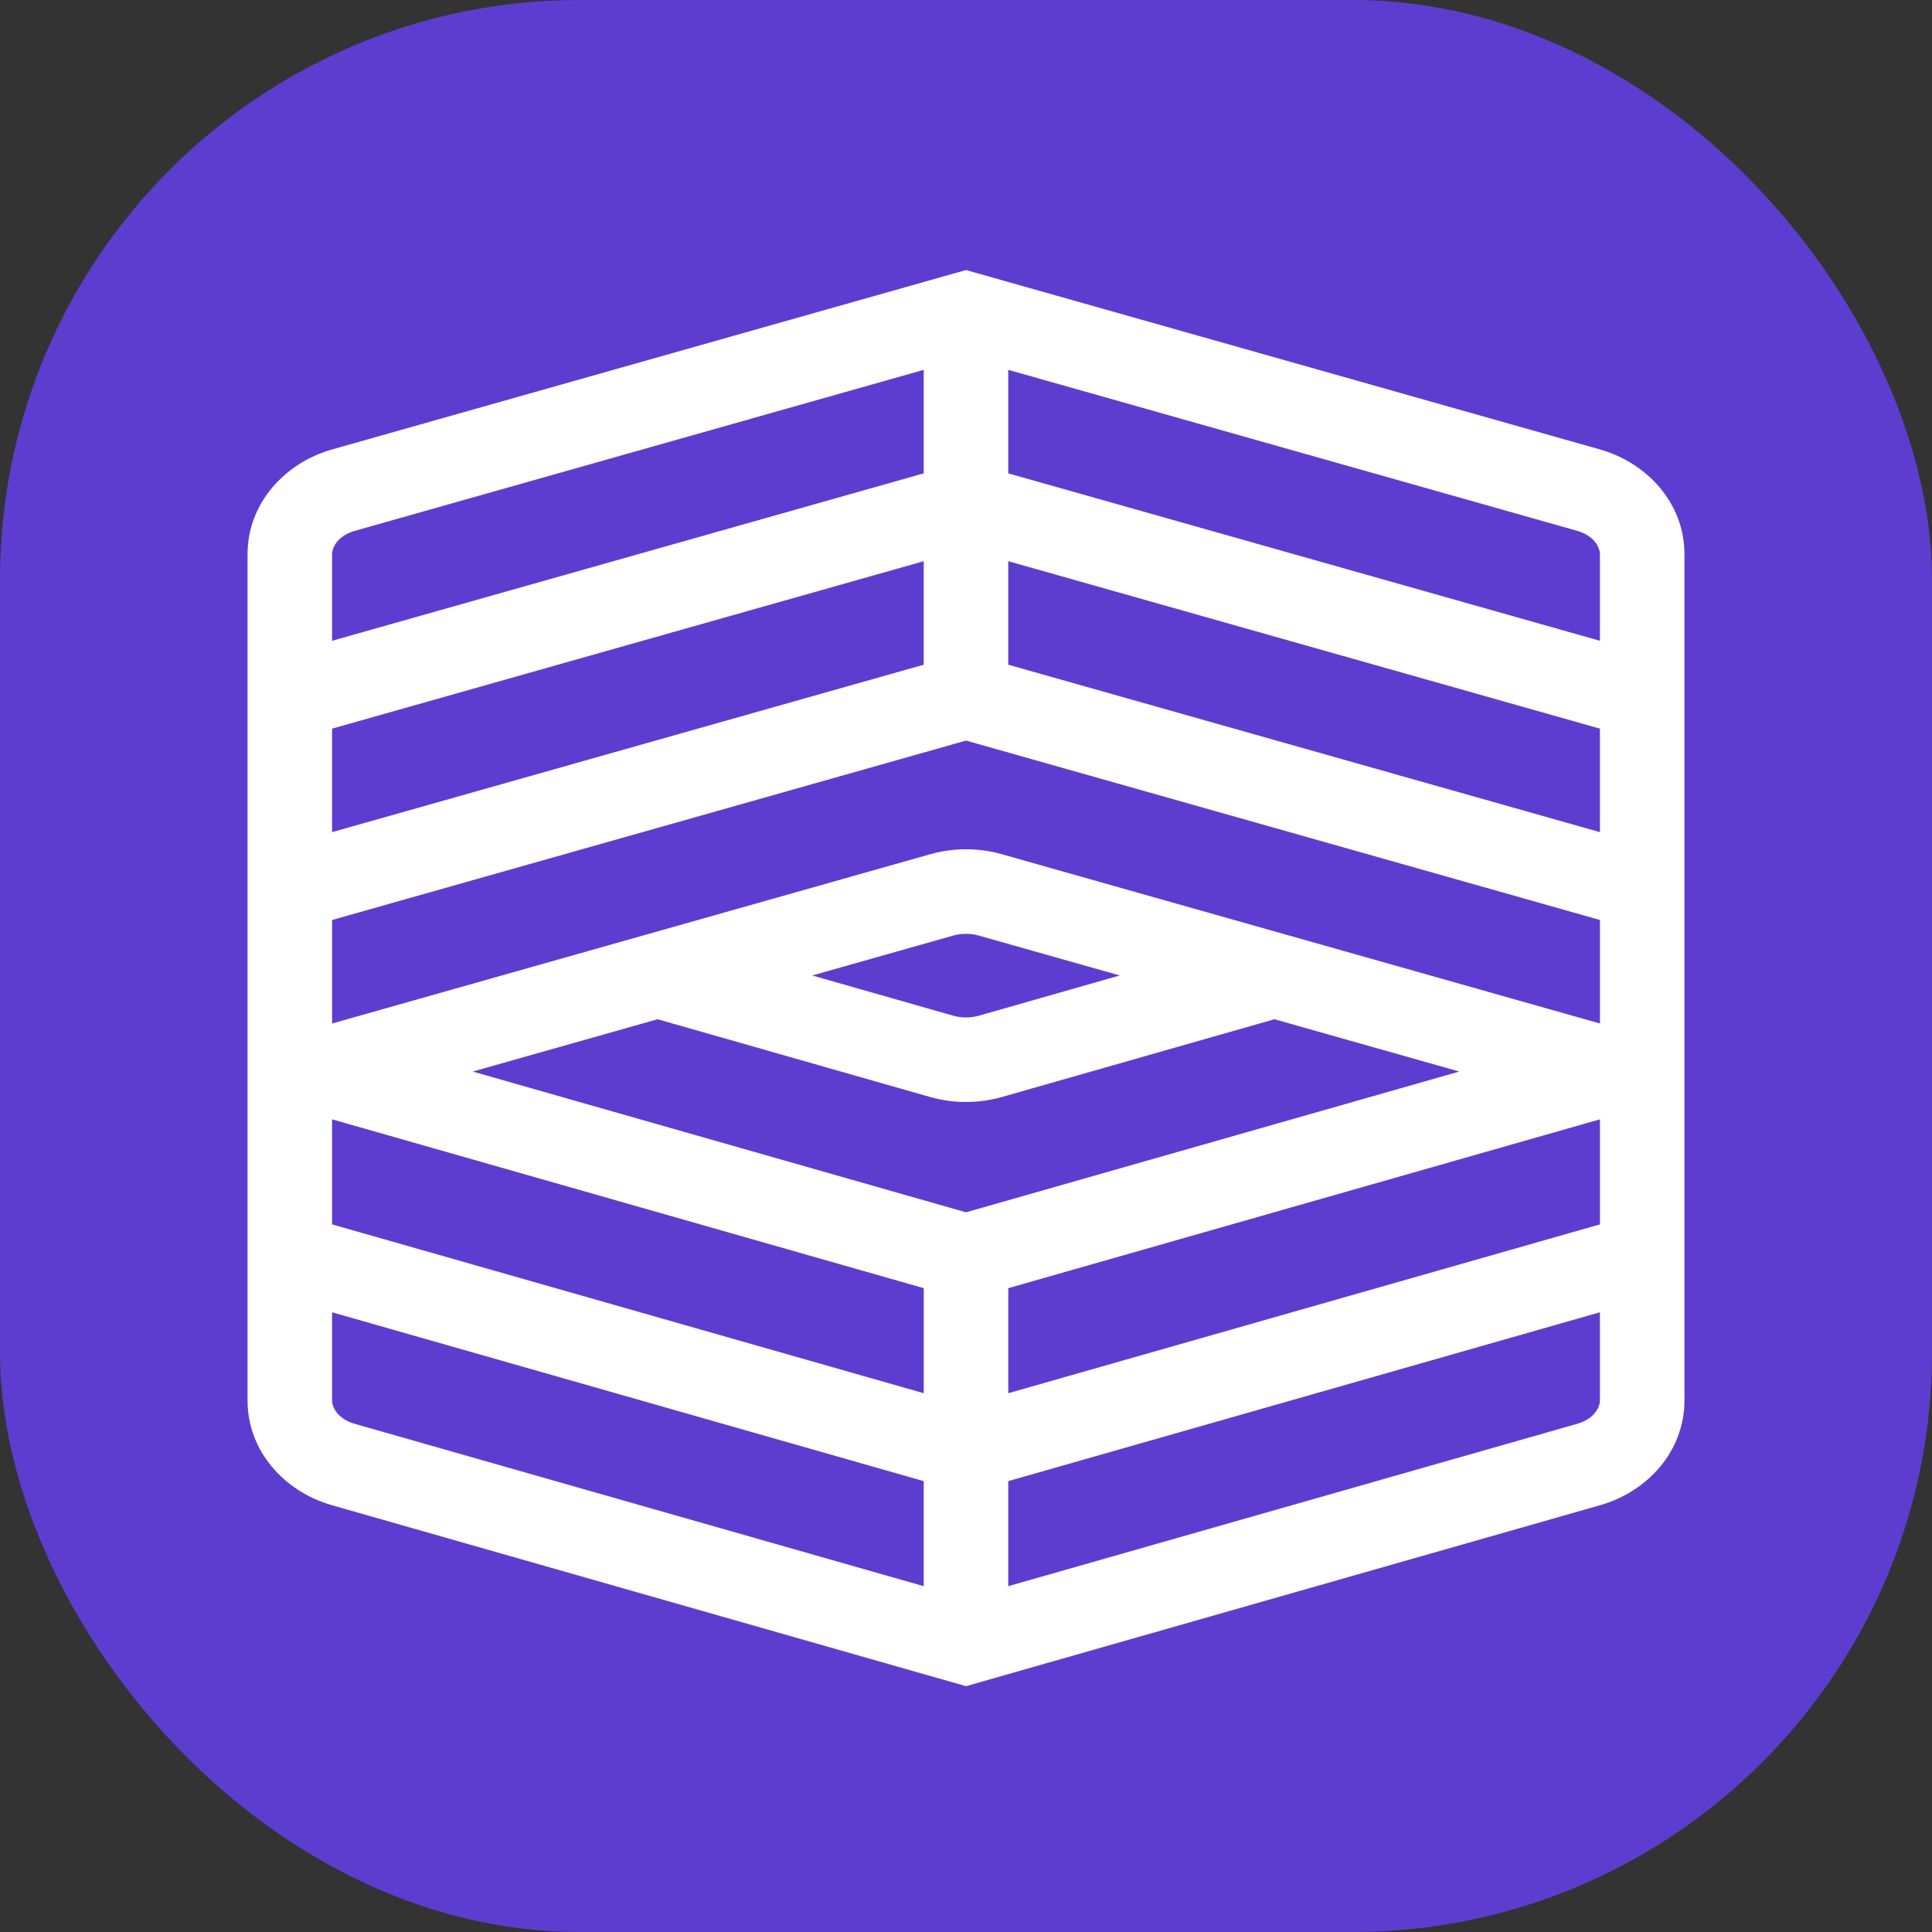
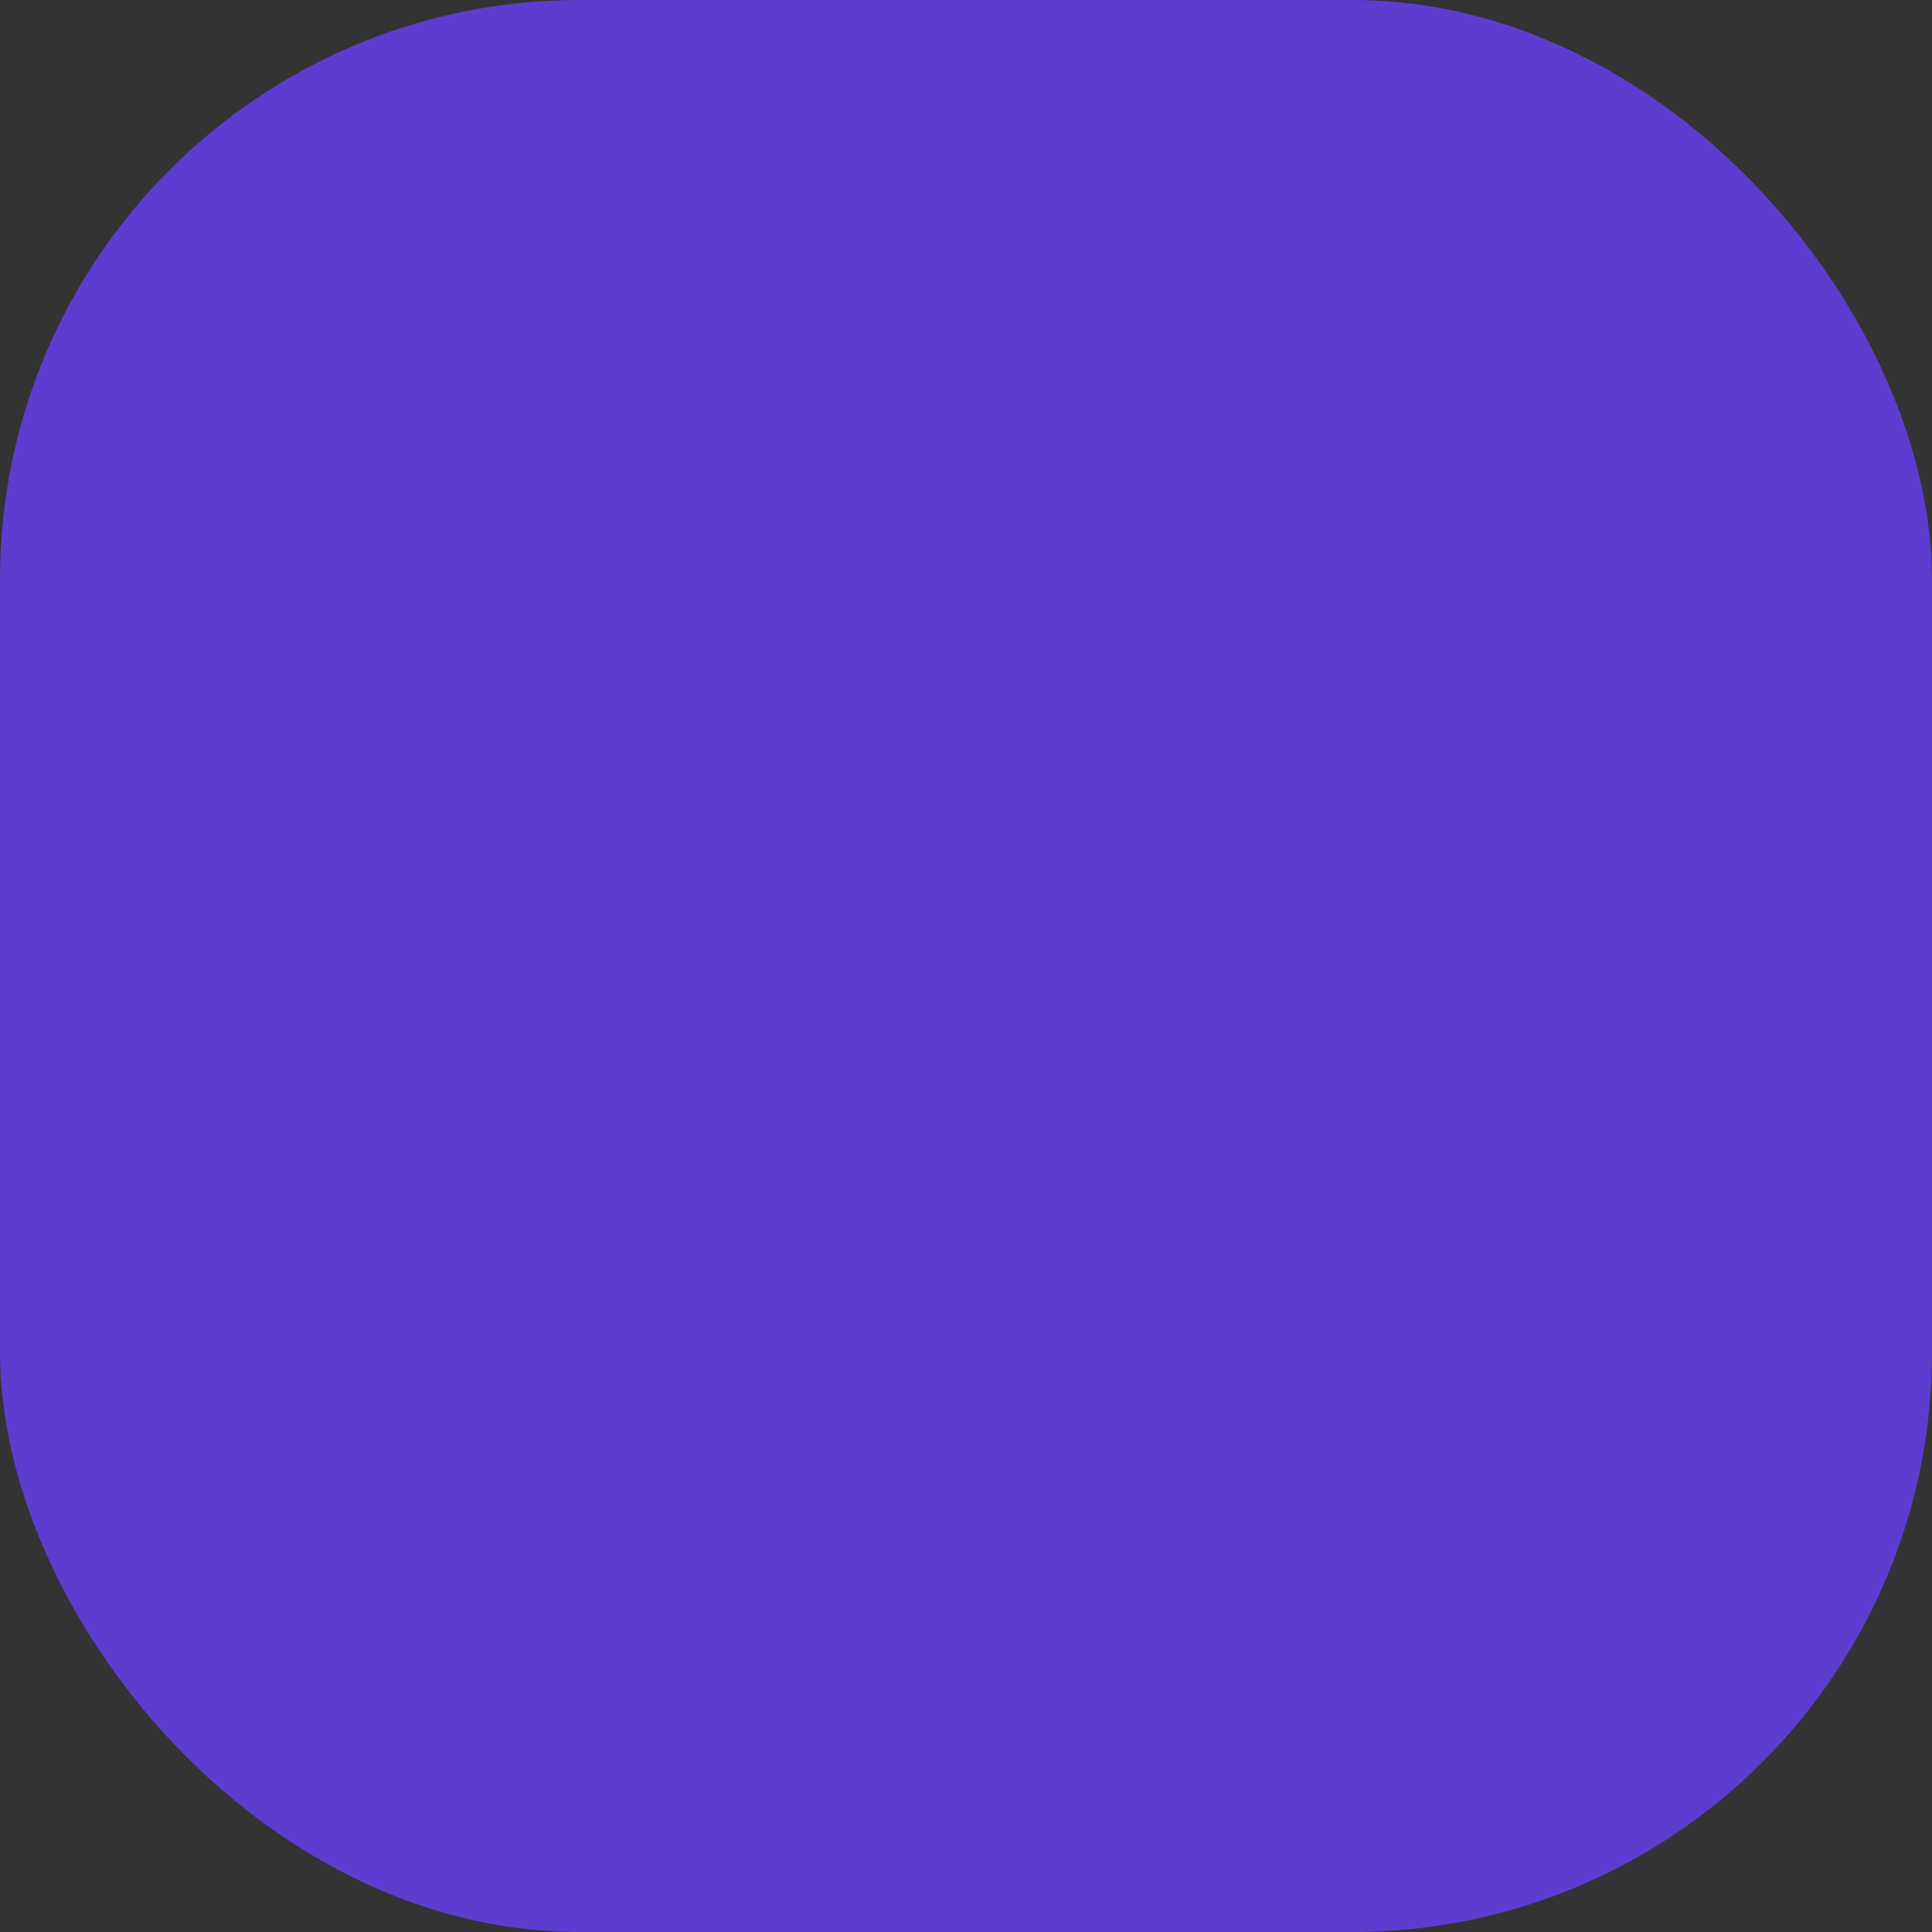
<svg xmlns="http://www.w3.org/2000/svg" fill="none" height="100" viewBox="0 0 100 100" width="100">
  <rect x="0" y="0" width="100" height="100" fill="#333333" stroke="none" />
  <rect fill="#5d3dd0" height="100" rx="30" width="100" />
-   <path clip-rule="evenodd" d="m50 13.977 32.812 9.286c2.421.685 4.375 2.76 4.375 5.428v43.794c0 2.661-1.946 4.734-4.361 5.423l-32.826 9.368-32.826-9.368c-2.415-.689-4.361-2.762-4.361-5.423v-43.794c0-2.667 1.954-4.742 4.375-5.428zm-32.812 43.959v5.438l30.625 8.739v-5.438zm35 8.739v5.438l30.625-8.739v-5.438zm30.625-13.699v-5.358l-32.812-9.286-32.812 9.286v5.358l30.962-8.762c1.205-.341 2.496-.341 3.701 0zm-58.346 2.487 25.533 7.286 25.533-7.286-9.569-2.708c-.017.005-.034.01-.051.015l-14.048 4.009c-1.214.346-2.516.346-3.729 0l-14.048-4.009c-.017-.005-.034-.01-.051-.015zm17.573-4.973 7.296 2.082c.429.122.899.122 1.328 0l7.296-2.082-7.301-2.066c-.426-.12-.893-.12-1.319 0zm-24.853-7.418 30.625-8.667v-5.358l-30.625 8.667zm0-9.905 30.625-8.666v-5.358l-29.433 8.329c-.9.255-1.192.861-1.192 1.218zm35-14.024v5.358l30.625 8.666v-4.477c0-.357-.292-.963-1.192-1.218zm30.625 18.571-30.625-8.667v5.358l30.625 8.667zm0 30.209-30.625 8.739v5.438l29.438-8.401c.896-.256 1.187-.86 1.187-1.216zm-35 14.178v-5.438l-30.625-8.739v4.561c0 .357.291.961 1.187 1.216z" fill="#fff" fill-rule="evenodd" />
</svg>